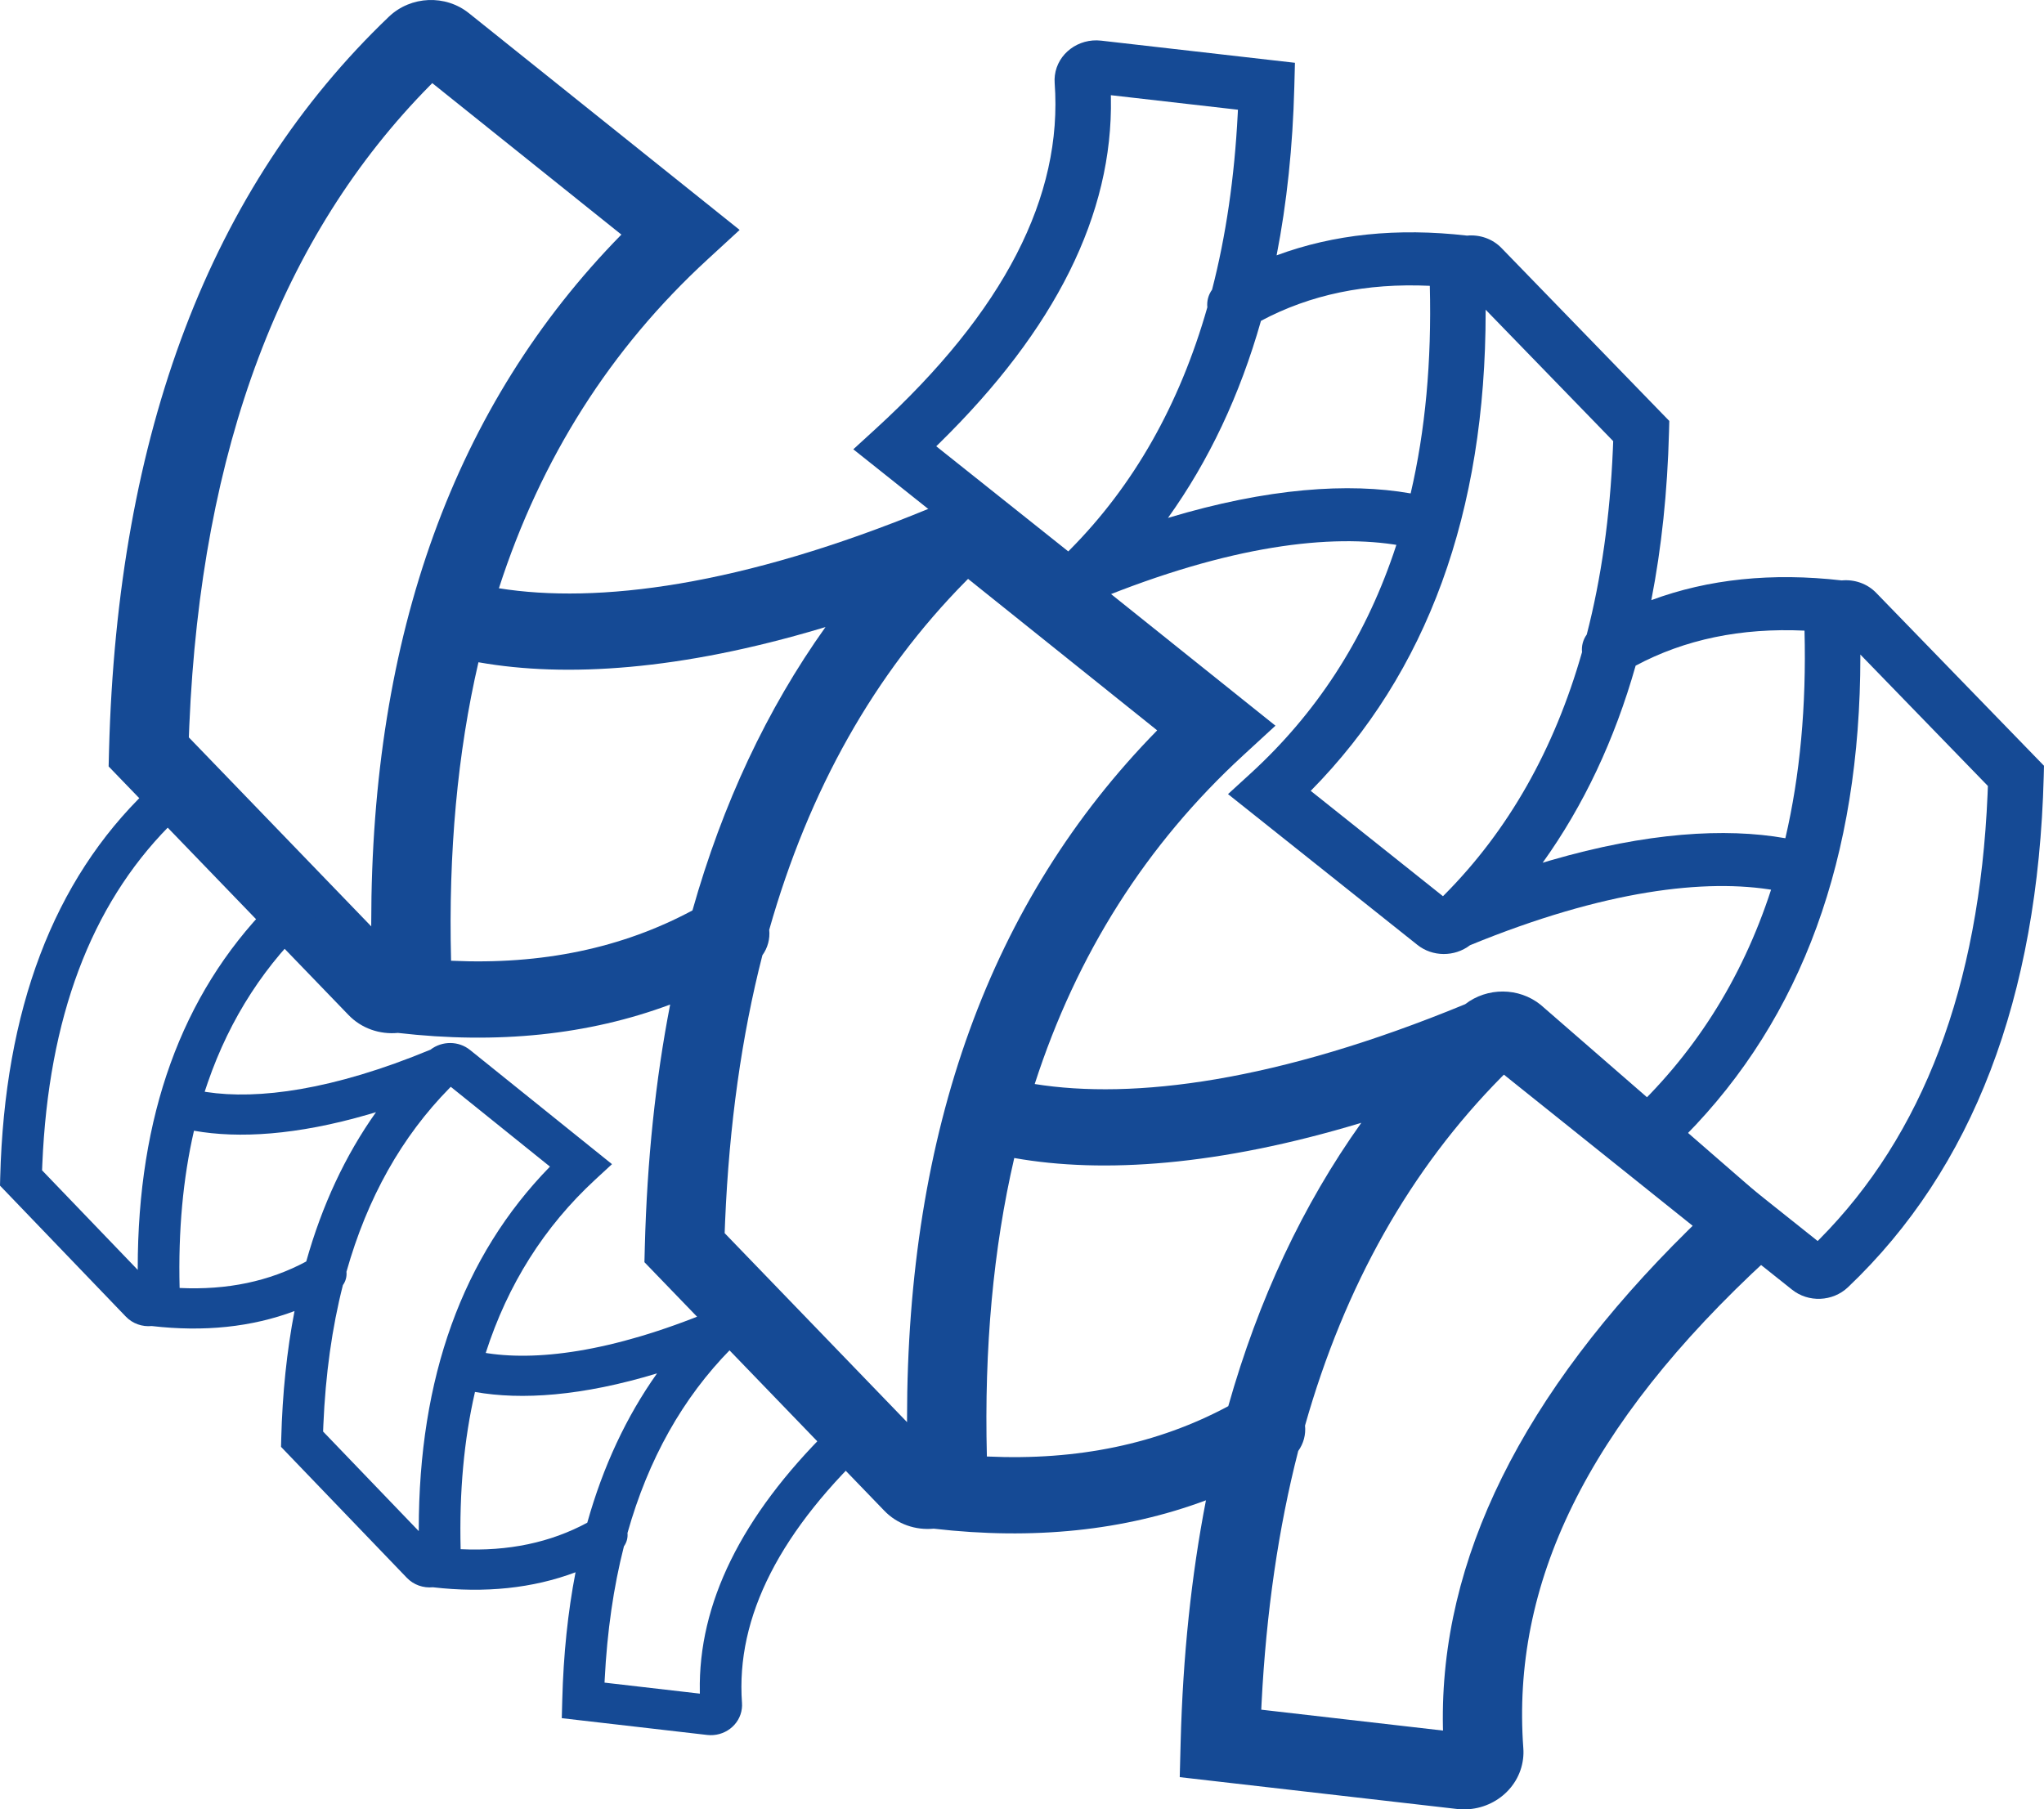
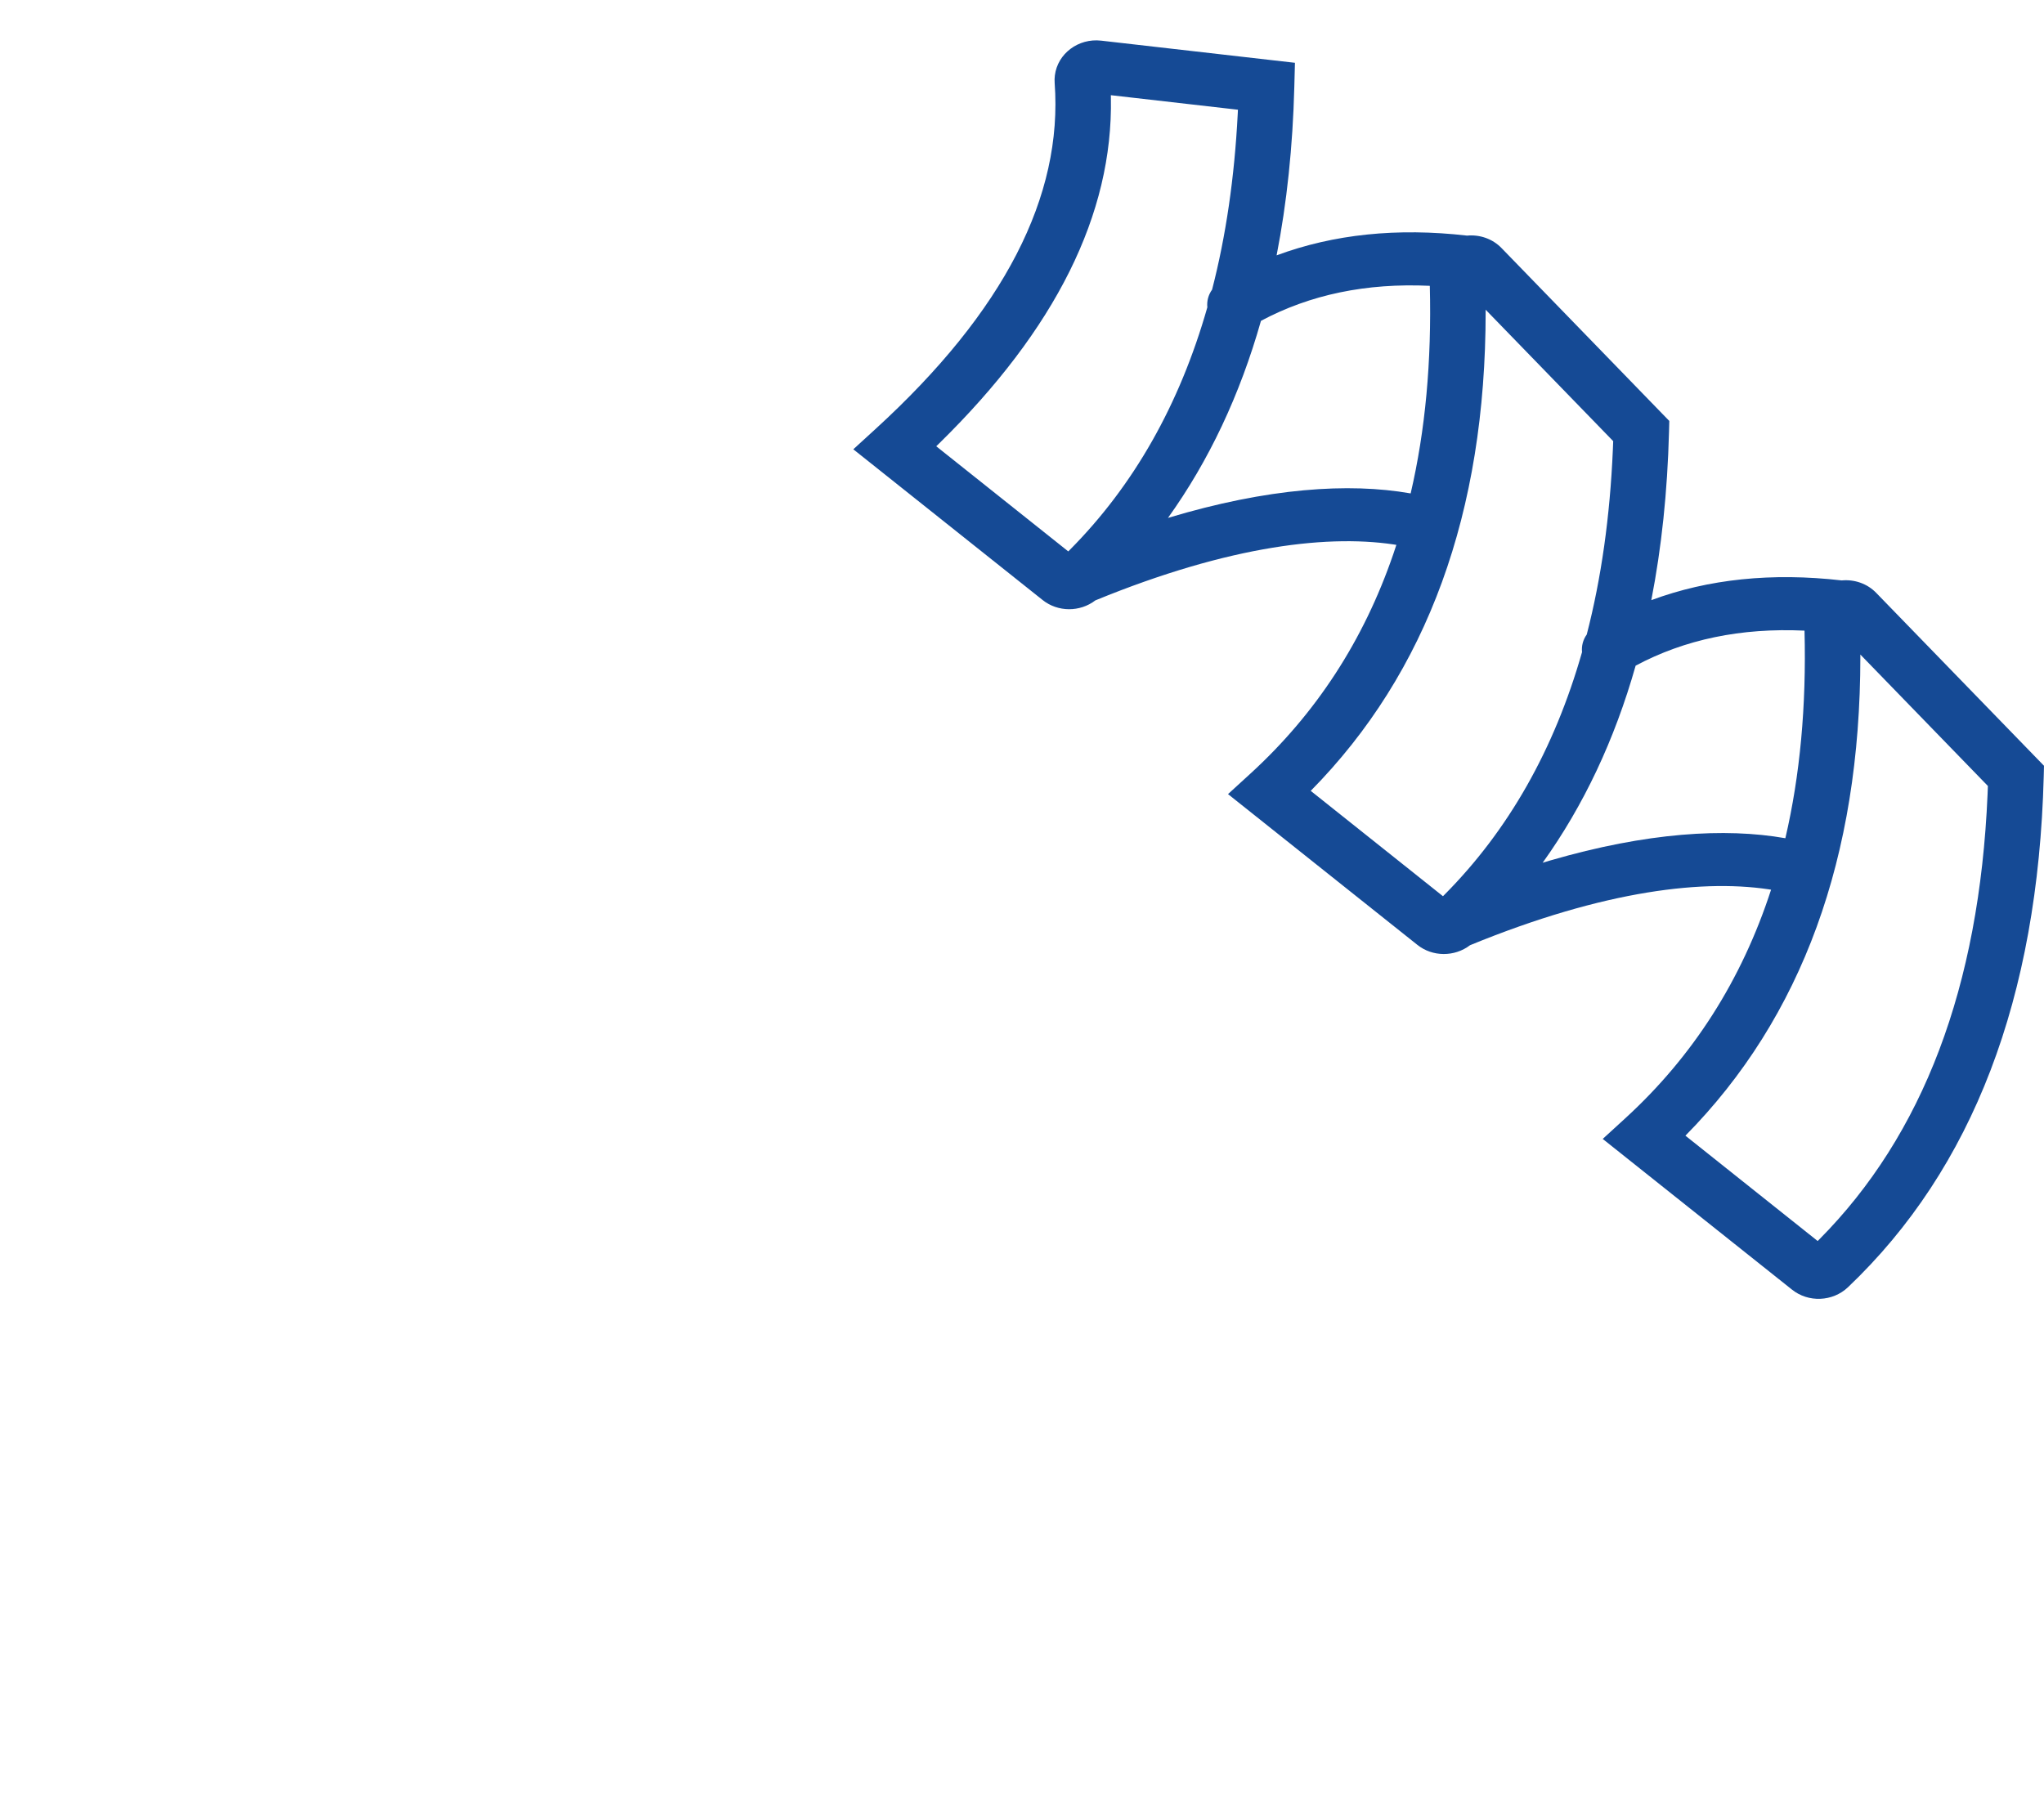
<svg xmlns="http://www.w3.org/2000/svg" width="110px" height="97.393px" viewBox="0 0 110 97.393" version="1.1">
  <title>icon/化学发光平台</title>
  <g id="0819" stroke="none" stroke-width="1" fill="none" fill-rule="evenodd">
    <g id="1.产品总页" transform="translate(-1080, -1094.357)">
      <g id="1" transform="translate(0, 780)">
        <g id="编组-4" transform="translate(260, 270)">
          <g id="首页/产品卡片备份-2" transform="translate(700, 0)">
            <g id="icon/化学发光平台" transform="translate(115, 34.714)">
              <g id="icon-细胞株" transform="translate(0, -0)">
                <rect id="矩形" x="0" y="0" width="120" height="115.714" />
                <g id="编组" transform="translate(5, 9.643)" fill="#154A95" fill-rule="nonzero">
-                   <path d="M25.242,0.715 L37.967,10.905 L39.805,12.376 L38.077,13.965 C32.859,18.763 29.114,24.655 26.849,31.664 C32.137,32.512 39.853,31.559 50.014,27.368 C51.204,26.453 52.903,26.453 54.077,27.4 L66.802,37.59 L68.64,39.061 L66.912,40.65 C61.694,45.448 57.949,51.34 55.684,58.349 C60.971,59.197 68.688,58.244 78.849,54.053 C80.031,53.138 81.736,53.136 82.912,54.085 L95.068,64.654 L96.905,66.125 L95.177,67.714 C85.294,76.802 81.339,85.329 81.979,94.097 C81.994,94.292 81.989,94.488 81.964,94.683 C81.752,96.371 80.156,97.574 78.402,97.37 L65.419,95.879 L63.489,95.657 L63.537,93.79 C63.657,89.158 64.111,84.813 64.9,80.756 C60.506,82.395 55.611,82.901 50.248,82.283 C49.283,82.376 48.287,82.048 47.584,81.311 L35.271,68.551 L34.681,67.939 L34.702,67.105 C34.822,62.473 35.276,58.128 36.065,54.071 C31.671,55.71 26.776,56.216 21.414,55.598 C20.448,55.691 19.452,55.363 18.749,54.626 L6.436,41.866 L5.846,41.254 L5.867,40.419 C6.311,23.299 11.315,10.087 20.934,0.894 C22.116,-0.227 23.982,-0.302 25.242,0.715 Z M80.933,57.844 L80.818,57.959 C75.902,62.935 72.37,69.186 70.231,76.734 C70.282,77.216 70.152,77.703 69.865,78.102 C68.801,82.25 68.143,86.777 67.892,91.683 L67.876,92.026 L77.657,93.15 L77.652,92.96 C77.479,83.944 81.924,75.021 90.848,66.22 L91.093,65.98 L80.933,57.844 Z M73.261,60.436 C65.564,62.764 59.334,63.17 54.608,62.336 L54.583,62.332 C53.454,67.202 52.962,72.555 53.11,78.398 C58,78.626 62.317,77.719 66.101,75.689 C67.724,69.944 70.109,64.858 73.261,60.436 Z M52.098,31.159 L51.983,31.274 C47.067,36.25 43.535,42.501 41.396,50.049 C41.447,50.532 41.316,51.019 41.029,51.418 C39.913,55.771 39.244,60.541 39.023,65.729 L38.998,66.376 L48.814,76.549 L48.813,76.396 C48.814,60.867 53.291,48.47 62.275,39.313 L52.098,31.159 Z M44.426,33.751 L44.225,33.812 C36.621,36.086 30.458,36.478 25.773,35.651 L25.748,35.647 C24.619,40.517 24.127,45.87 24.275,51.713 C29.165,51.941 33.482,51.034 37.266,49.004 C38.889,43.259 41.274,38.173 44.426,33.751 Z M23.263,4.474 L23.149,4.589 C15.159,12.675 10.824,24.13 10.188,39.044 L10.163,39.691 L19.979,49.864 L19.978,49.711 C19.979,34.182 24.456,21.784 33.44,12.628 L23.263,4.474 Z" id="形状结合" />
                  <path d="M80.775,42.755 L80.562,42.72 C84.264,43.37 89.732,42.739 96.975,39.767 C97.803,39.131 98.994,39.13 99.816,39.79 L108.715,46.877 L110,47.9 L108.792,49.005 C101.88,55.326 98.716,61.521 99.164,67.619 C99.174,67.755 99.17,67.891 99.153,68.026 C99.005,69.2 97.889,70.037 96.662,69.896 L87.583,68.858 L86.233,68.704 L86.267,67.405 C86.351,64.184 86.668,61.161 87.22,58.339 C84.147,59.48 80.723,59.832 76.971,59.402 C76.297,59.466 75.602,59.238 75.11,58.726 L66.5,49.851 L66.087,49.426 L66.102,48.845 C66.186,45.624 66.504,42.601 67.055,39.78 C63.983,40.92 60.559,41.272 56.808,40.842 C56.133,40.906 55.437,40.678 54.946,40.166 L46.335,31.291 L45.922,30.865 L45.937,30.285 C46.248,18.377 49.747,9.188 56.474,2.794 C57.3,2.014 58.605,1.962 59.486,2.67 L68.386,9.757 L69.67,10.78 L68.462,11.885 C64.814,15.222 62.195,19.319 60.61,24.194 L60.397,24.16 C64.1,24.809 69.567,24.179 76.81,21.207 C77.642,20.571 78.831,20.571 79.651,21.23 L88.55,28.317 L89.835,29.34 L88.627,30.445 C85.103,33.668 82.54,37.6 80.941,42.257 L80.775,42.755 Z M98.432,42.404 L98.352,42.484 C94.914,45.945 92.444,50.293 90.948,55.543 C90.983,55.878 90.893,56.215 90.693,56.492 C89.948,59.378 89.488,62.527 89.313,65.94 L89.301,66.178 L96.141,66.96 L96.138,66.828 C96.017,60.557 99.125,54.351 105.366,48.23 L105.537,48.063 L98.432,42.404 Z M93.066,44.207 C87.685,45.826 83.328,46.108 80.023,45.528 L80.006,45.525 C79.216,48.912 78.872,52.635 78.975,56.699 C82.397,56.858 85.416,56.227 88.062,54.814 C89.195,50.819 90.863,47.282 93.066,44.207 Z M78.267,23.844 L78.187,23.924 C74.749,27.385 72.279,31.733 70.783,36.983 C70.819,37.317 70.728,37.654 70.529,37.931 C69.747,40.96 69.279,44.278 69.124,47.888 L69.106,48.339 L75.971,55.414 L75.97,55.307 C75.971,44.506 79.102,35.884 85.384,29.515 L78.267,23.844 Z M72.902,25.646 L72.478,25.773 C67.291,27.28 63.075,27.533 59.858,26.968 L59.841,26.965 C59.051,30.352 58.707,34.075 58.81,38.139 C62.232,38.298 65.251,37.667 67.898,36.254 C69.031,32.258 70.699,28.721 72.902,25.646 Z M58.102,5.284 L58.023,5.364 C52.435,10.988 49.404,18.955 48.959,29.328 L48.942,29.778 L55.806,36.853 L55.805,36.747 C55.806,25.946 58.937,17.324 65.22,10.955 L58.102,5.284 Z" id="形状结合" transform="translate(77.961, 36.042) rotate(-180) translate(-77.961, -36.042) " />
-                   <path d="M10.173,42.457 L16.847,47.826 L17.811,48.601 L16.905,49.439 C14.293,51.852 12.384,54.79 11.183,58.264 L11.015,58.763 L11.105,58.779 C13.875,59.2 17.893,58.686 23.166,56.501 C23.789,56.019 24.681,56.019 25.297,56.518 L31.971,61.887 L32.935,62.662 L32.028,63.499 C29.292,66.027 27.328,69.131 26.14,72.824 L25.98,72.798 C28.757,73.291 32.857,72.813 38.289,70.561 C38.906,70.079 39.802,70.078 40.42,70.579 L47.095,75.948 L48.058,76.723 L47.152,77.56 C41.968,82.349 39.595,87.041 39.931,91.661 C39.939,91.764 39.936,91.867 39.923,91.97 C39.812,92.859 38.975,93.493 38.055,93.386 L31.245,92.6 L30.233,92.483 L30.259,91.499 C30.322,89.058 30.56,86.768 30.973,84.63 C28.672,85.494 26.106,85.761 23.296,85.437 C22.787,85.487 22.262,85.314 21.891,84.924 L15.433,78.201 L15.124,77.878 L15.135,77.439 C15.198,74.998 15.436,72.708 15.85,70.57 C13.546,71.434 10.979,71.701 8.166,71.376 C7.659,71.425 7.137,71.252 6.768,70.864 L0.31,64.14 L0,63.818 L0.011,63.378 C0.244,54.357 2.869,47.396 7.914,42.551 C8.533,41.961 9.512,41.921 10.173,42.457 Z M39.382,72.559 L39.322,72.62 C36.743,75.242 34.89,78.537 33.769,82.515 C33.795,82.769 33.727,83.024 33.577,83.234 C33.019,85.42 32.674,87.805 32.543,90.389 L32.534,90.57 L37.664,91.162 L37.662,91.062 C37.571,86.312 39.902,81.61 44.583,76.972 L44.711,76.846 L39.382,72.559 Z M35.359,73.924 C31.322,75.152 28.054,75.365 25.575,74.926 L25.562,74.923 C24.97,77.489 24.712,80.309 24.79,83.387 C27.356,83.509 29.62,83.031 31.605,81.961 C32.455,78.933 33.706,76.253 35.359,73.924 Z M24.259,58.499 L24.199,58.559 C21.62,61.181 19.767,64.476 18.645,68.454 C18.672,68.708 18.604,68.963 18.454,69.172 C17.868,71.466 17.517,73.98 17.401,76.714 L17.388,77.055 L22.536,82.415 L22.536,82.334 C22.536,74.152 24.884,67.62 29.597,62.795 L24.259,58.499 Z M20.235,59.864 L19.806,59.992 C15.966,61.105 12.842,61.289 10.452,60.865 L10.439,60.864 C9.847,63.429 9.589,66.249 9.666,69.327 C12.232,69.448 14.496,68.97 16.481,67.9 C17.331,64.873 18.582,62.194 20.235,59.864 Z M9.135,44.438 L9.075,44.498 C4.885,48.759 2.611,54.795 2.278,62.653 L2.264,62.994 L7.413,68.354 L7.412,68.274 C7.413,60.091 9.761,53.559 14.473,48.734 L9.135,44.438 Z" id="形状结合备份" />
                </g>
              </g>
            </g>
          </g>
        </g>
      </g>
    </g>
  </g>
</svg>